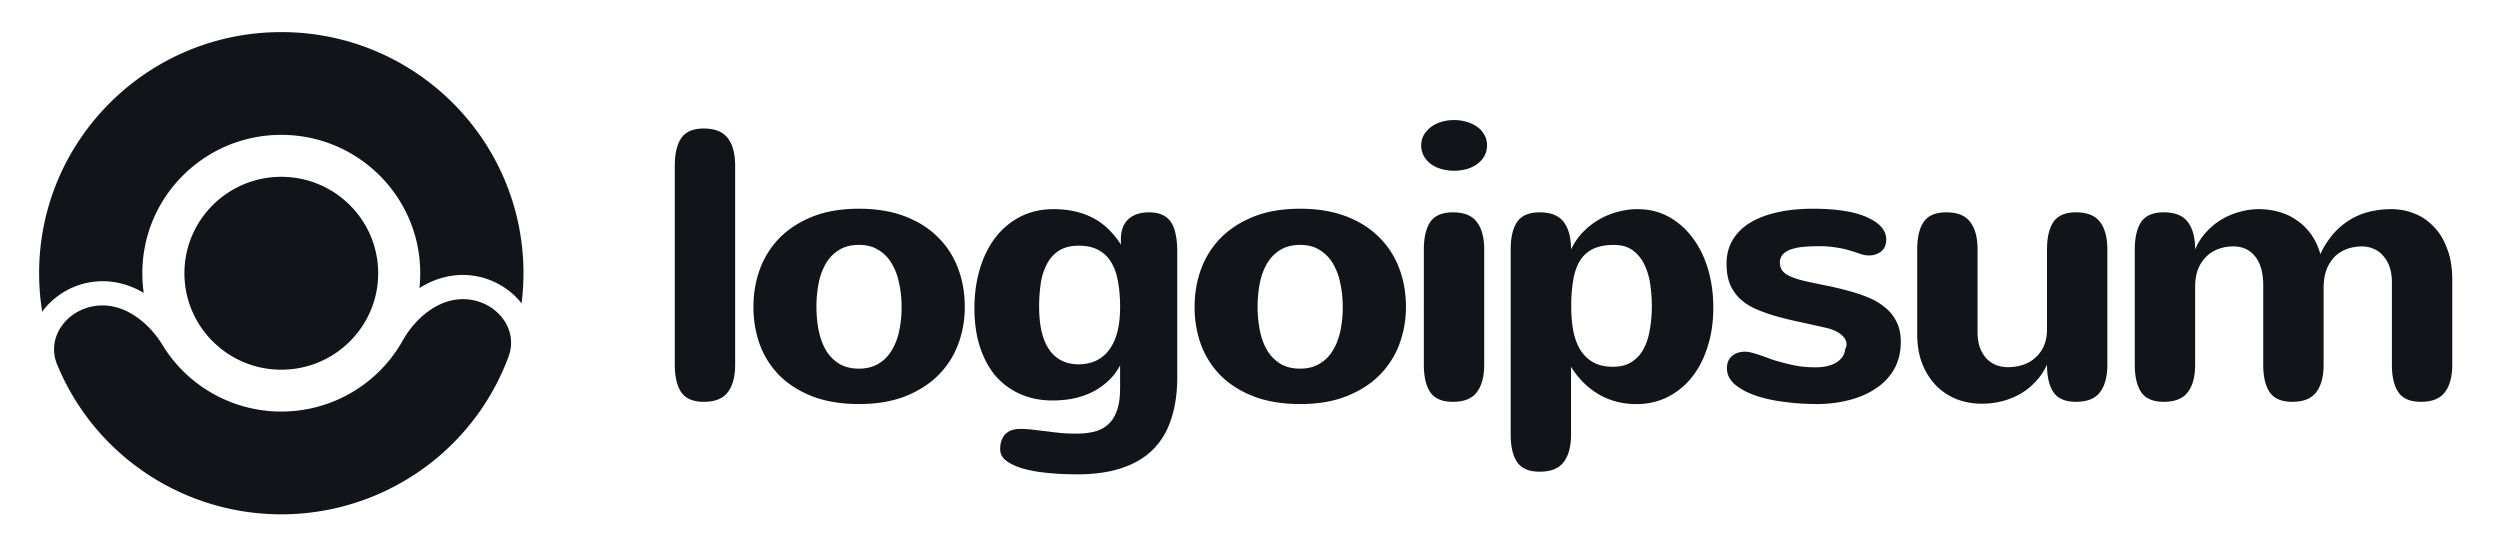
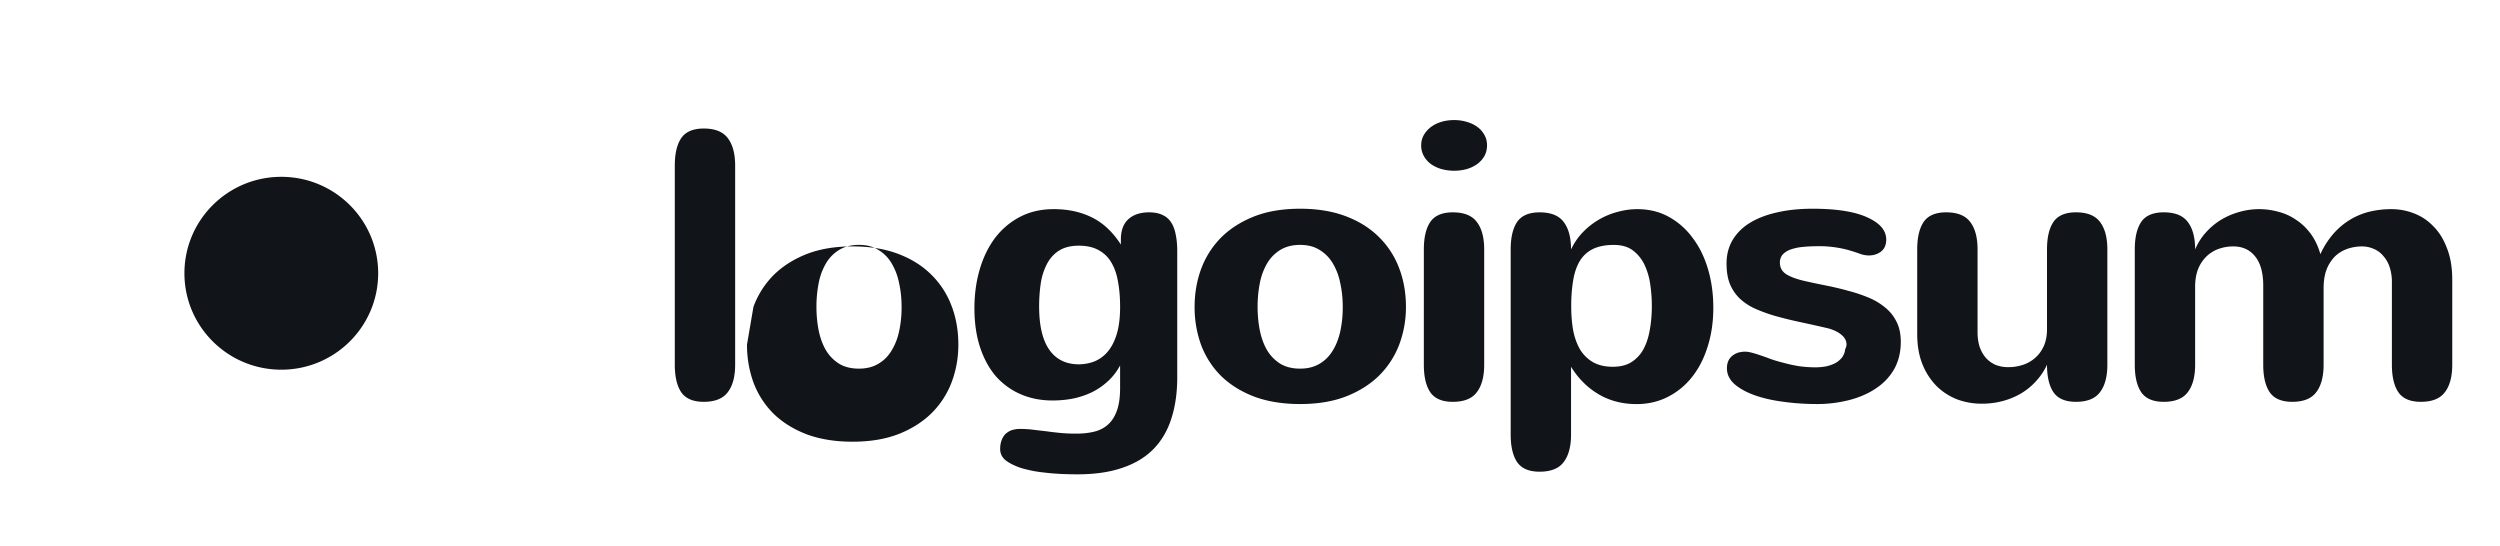
<svg xmlns="http://www.w3.org/2000/svg" width="183" height="40" fill="none">
-   <path fill="#111418" d="M53.813 26.697c0 .873-.18 1.544-.54 2.013-.352.468-.938.703-1.76.703-.775 0-1.324-.235-1.648-.703-.314-.47-.47-1.14-.47-2.013V12.124c0-.873.156-1.544.47-2.013.324-.468.873-.703 1.648-.703.822 0 1.409.235 1.76.703.36.47.54 1.14.54 2.013v14.573Zm1.339-4.235c0-.974.157-1.893.471-2.757a6.431 6.431 0 0 1 1.44-2.289c.647-.652 1.45-1.172 2.41-1.558.97-.386 2.105-.579 3.407-.579 1.247 0 2.35.18 3.31.538.96.358 1.769.86 2.424 1.503a6.272 6.272 0 0 1 1.496 2.274c.341.874.512 1.83.512 2.868a7.75 7.75 0 0 1-.485 2.744 6.39 6.39 0 0 1-1.454 2.26c-.646.644-1.454 1.159-2.423 1.545-.97.377-2.096.565-3.38.565-1.265 0-2.382-.18-3.351-.538-.96-.367-1.768-.868-2.424-1.502a6.388 6.388 0 0 1-1.468-2.261 8.038 8.038 0 0 1-.485-2.813Zm4.612 0c0 .607.056 1.186.166 1.737.111.542.287 1.02.527 1.434.249.414.572.745.97.993.396.239.88.358 1.453.358.527 0 .984-.11 1.371-.33.397-.221.72-.53.97-.924a4.41 4.41 0 0 0 .581-1.42 8.19 8.19 0 0 0 .194-1.848c0-.607-.06-1.18-.18-1.723a4.501 4.501 0 0 0-.54-1.448 2.784 2.784 0 0 0-.97-.992c-.387-.248-.862-.373-1.426-.373-.563 0-1.043.12-1.44.359a2.82 2.82 0 0 0-.97.979 4.505 4.505 0 0 0-.54 1.447 8.876 8.876 0 0 0-.166 1.751Zm22.228 4.29c-.25.46-.554.85-.914 1.172a4.94 4.94 0 0 1-1.177.8 6.01 6.01 0 0 1-1.371.454c-.48.092-.974.138-1.482.138-.85 0-1.625-.152-2.327-.455a5.126 5.126 0 0 1-1.814-1.31c-.499-.579-.886-1.286-1.163-2.123-.277-.836-.416-1.792-.416-2.867 0-1.012.13-1.958.388-2.84.259-.883.632-1.65 1.122-2.303a5.463 5.463 0 0 1 1.828-1.544c.72-.377 1.542-.565 2.465-.565 1.053 0 1.985.202 2.798.606.821.405 1.528 1.066 2.119 1.986v-.359c0-.662.18-1.158.54-1.489.37-.34.877-.51 1.523-.51.388 0 .716.064.983.193.268.12.48.303.638.552.157.238.267.537.332.896.074.349.11.749.11 1.2v9.236c0 1.121-.142 2.123-.428 3.006-.277.882-.712 1.627-1.302 2.233-.591.607-1.348 1.066-2.272 1.379-.923.322-2.022.482-3.296.482-.895 0-1.69-.04-2.382-.124a9.312 9.312 0 0 1-1.773-.344c-.498-.175-.877-.368-1.135-.58a1.033 1.033 0 0 1-.374-.827c0-.193.027-.376.083-.551.055-.175.138-.33.249-.469.12-.128.272-.234.457-.317a2 2 0 0 1 .706-.11c.296 0 .591.018.887.055.305.037.619.073.942.11.332.046.678.088 1.038.124.37.037.767.055 1.191.055.508 0 .96-.05 1.358-.151.397-.101.733-.28 1.01-.538.278-.257.49-.602.638-1.034.147-.423.221-.965.221-1.627v-1.64Zm0-4.288c0-.671-.05-1.282-.152-1.834-.092-.551-.254-1.02-.485-1.406a2.38 2.38 0 0 0-.928-.91c-.388-.22-.872-.33-1.454-.33-.572 0-1.048.114-1.426.344-.37.23-.665.547-.887.951a4.516 4.516 0 0 0-.47 1.42 11.476 11.476 0 0 0-.125 1.737c0 1.407.249 2.464.748 3.171.498.708 1.223 1.062 2.174 1.062.443-.01.845-.092 1.205-.248a2.51 2.51 0 0 0 .955-.758c.268-.34.476-.773.624-1.297.147-.523.221-1.157.221-1.902Zm5.453-.002c0-.974.157-1.893.471-2.757a6.434 6.434 0 0 1 1.44-2.289c.647-.652 1.45-1.172 2.41-1.558.97-.386 2.105-.579 3.407-.579 1.247 0 2.35.18 3.31.538.96.358 1.768.86 2.424 1.503a6.283 6.283 0 0 1 1.496 2.274c.341.874.512 1.83.512 2.868a7.75 7.75 0 0 1-.485 2.744 6.38 6.38 0 0 1-1.454 2.26c-.646.644-1.454 1.159-2.424 1.545-.969.377-2.095.565-3.379.565-1.265 0-2.382-.18-3.351-.538-.96-.367-1.768-.868-2.424-1.502a6.39 6.39 0 0 1-1.468-2.261 8.04 8.04 0 0 1-.485-2.813Zm4.612 0c0 .607.055 1.186.166 1.737.111.542.287 1.02.527 1.434.249.414.572.745.97.993.396.239.88.358 1.453.358.527 0 .984-.11 1.371-.33.397-.221.72-.53.97-.924.258-.396.452-.869.582-1.42a8.25 8.25 0 0 0 .193-1.848c0-.607-.06-1.18-.18-1.723a4.496 4.496 0 0 0-.54-1.448 2.784 2.784 0 0 0-.97-.992c-.387-.248-.862-.373-1.426-.373-.563 0-1.043.12-1.44.359a2.82 2.82 0 0 0-.97.979 4.505 4.505 0 0 0-.54 1.447 8.868 8.868 0 0 0-.166 1.751Zm16.794-11.826c0 .304-.069.575-.208.814-.138.23-.318.423-.54.579-.222.156-.48.276-.776.358a3.543 3.543 0 0 1-1.814-.013 2.533 2.533 0 0 1-.762-.359 1.897 1.897 0 0 1-.526-.593 1.577 1.577 0 0 1-.194-.786c0-.266.06-.51.18-.73.13-.23.3-.428.513-.593a2.37 2.37 0 0 1 .761-.386c.296-.092.619-.138.97-.138.305 0 .6.041.886.124.296.083.554.202.776.359.221.156.397.349.526.579.139.23.208.491.208.785Zm-.208 16.062c0 .873-.18 1.544-.54 2.013-.351.469-.937.703-1.759.703-.775 0-1.325-.234-1.648-.703-.314-.469-.471-1.14-.471-2.013V18.26c0-.873.157-1.544.471-2.012.323-.469.873-.704 1.648-.704.822 0 1.408.235 1.759.704.36.468.54 1.14.54 2.012v8.438Zm6.371-4.262c0 .616.046 1.19.138 1.724.102.533.268 1.002.499 1.406.24.395.554.708.942.937.397.23.886.345 1.468.345.535 0 .983-.11 1.343-.33a2.56 2.56 0 0 0 .887-.938c.221-.405.378-.878.47-1.42.102-.543.153-1.13.153-1.765 0-.505-.037-1.02-.111-1.544a5.001 5.001 0 0 0-.415-1.448 2.838 2.838 0 0 0-.845-1.061c-.361-.276-.831-.414-1.413-.414-.582 0-1.076.092-1.482.276a2.31 2.31 0 0 0-.969.84c-.241.378-.411.851-.513 1.42a11.27 11.27 0 0 0-.152 1.972ZM115 18.26c.231-.487.526-.915.886-1.282a5.446 5.446 0 0 1 2.549-1.475c.48-.13.955-.193 1.426-.193.849 0 1.616.188 2.299.565a5.36 5.36 0 0 1 1.745 1.544c.489.643.864 1.406 1.123 2.289.257.873.387 1.81.387 2.812 0 1.039-.139 1.99-.416 2.854-.267.864-.651 1.608-1.15 2.233a5.275 5.275 0 0 1-1.772 1.448c-.684.35-1.445.524-2.285.524-1.034 0-1.958-.24-2.77-.717-.813-.478-1.486-1.149-2.022-2.013v4.963c0 .873-.18 1.544-.54 2.013-.351.469-.937.703-1.759.703-.776 0-1.325-.234-1.648-.703-.314-.468-.471-1.14-.471-2.013V18.26c0-.873.157-1.544.471-2.013.323-.469.872-.703 1.648-.703.822 0 1.408.234 1.759.703.36.469.54 1.14.54 2.013Zm15.289.976c0 .358.157.639.47.841.314.193.748.354 1.302.483.526.12 1.066.234 1.621.344.554.11 1.094.24 1.62.386.526.138 1.02.304 1.482.497a4.72 4.72 0 0 1 1.218.73c.351.285.628.634.831 1.048.204.404.305.892.305 1.461 0 .717-.148 1.356-.443 1.917a4.061 4.061 0 0 1-1.26 1.406c-.535.386-1.177.685-1.925.896a9.454 9.454 0 0 1-2.479.331c-.858 0-1.686-.055-2.48-.165-.793-.101-1.5-.262-2.119-.483-.609-.22-1.098-.492-1.468-.813-.368-.331-.553-.717-.553-1.158 0-.386.124-.685.374-.896.249-.212.567-.318.956-.318.147 0 .322.028.526.083.203.055.424.124.664.207.24.083.494.174.762.276.277.092.563.174.858.248.37.101.748.184 1.136.248a8.87 8.87 0 0 0 1.219.083c.258 0 .512-.023.762-.07.249-.054.471-.133.665-.234a1.59 1.59 0 0 0 .499-.413 1.21 1.21 0 0 0 .235-.607 1.15 1.15 0 0 0 .068-.165.591.591 0 0 0 .029-.193c0-.258-.121-.487-.361-.69-.23-.202-.559-.363-.983-.482-.711-.165-1.39-.317-2.036-.455a28.762 28.762 0 0 1-1.8-.441 11.285 11.285 0 0 1-1.496-.538 4.17 4.17 0 0 1-1.136-.745 3.187 3.187 0 0 1-.72-1.061c-.166-.414-.249-.915-.249-1.503 0-.634.143-1.2.429-1.696a3.68 3.68 0 0 1 1.261-1.268c.545-.34 1.204-.597 1.981-.772.775-.184 1.652-.276 2.63-.276 1.754 0 3.088.212 4.003.634.923.414 1.385.956 1.385 1.627 0 .377-.125.667-.374.869-.25.193-.55.29-.9.29-.185 0-.379-.033-.582-.097a10.52 10.52 0 0 0-.706-.235 6.736 6.736 0 0 0-.997-.234 7.583 7.583 0 0 0-1.413-.11c-.425 0-.813.018-1.164.055a3.732 3.732 0 0 0-.886.193c-.24.092-.429.216-.567.372a.895.895 0 0 0-.194.593Zm14.468 5.062c0 .432.056.808.167 1.13.119.322.281.593.485.814.203.211.438.372.705.482.278.101.573.152.887.152.369 0 .725-.055 1.067-.166.341-.11.641-.28.9-.51.267-.23.48-.52.637-.868.156-.35.235-.759.235-1.227v-5.846c0-.873.158-1.544.471-2.013.324-.469.873-.703 1.648-.703.822 0 1.408.234 1.759.703.36.469.54 1.14.54 2.013v8.438c0 .873-.18 1.544-.54 2.012-.351.47-.937.704-1.759.704-.775 0-1.324-.235-1.648-.704-.313-.468-.471-1.14-.471-2.012a4.528 4.528 0 0 1-.762 1.158 4.737 4.737 0 0 1-1.08.91 5.298 5.298 0 0 1-1.357.579 5.86 5.86 0 0 1-1.593.206 5.126 5.126 0 0 1-1.787-.317 4.454 4.454 0 0 1-1.495-.965 4.777 4.777 0 0 1-1.039-1.599c-.258-.634-.387-1.374-.387-2.22v-6.19c0-.873.157-1.544.47-2.013.324-.469.872-.703 1.649-.703.821 0 1.407.234 1.758.703.361.469.54 1.14.54 2.013v6.039Zm11.509-6.039c0-.873.157-1.544.471-2.013.323-.469.872-.703 1.648-.703.822 0 1.408.234 1.759.703.36.469.54 1.14.54 2.013.185-.441.434-.841.749-1.2.322-.367.687-.68 1.093-.937a5.36 5.36 0 0 1 1.343-.593 5.236 5.236 0 0 1 2.909-.027c.47.12.905.317 1.302.593.406.266.761.606 1.066 1.02.305.413.54.91.707 1.489a6.08 6.08 0 0 1 1.01-1.558 5.233 5.233 0 0 1 1.26-1.02 5.133 5.133 0 0 1 1.414-.552 6.91 6.91 0 0 1 1.495-.165c.591 0 1.154.105 1.69.317.545.211 1.02.533 1.426.965.416.422.744.96.983 1.613.25.643.374 1.397.374 2.26v6.233c0 .873-.18 1.544-.54 2.012-.35.47-.937.704-1.759.704-.775 0-1.325-.235-1.647-.704-.315-.468-.472-1.14-.472-2.012v-6.04a3.4 3.4 0 0 0-.165-1.102 2.254 2.254 0 0 0-.472-.827 1.78 1.78 0 0 0-.692-.51 2.081 2.081 0 0 0-.858-.18c-.38 0-.739.06-1.08.18-.342.12-.642.303-.901.551a2.827 2.827 0 0 0-.61.951c-.148.386-.221.85-.221 1.393v5.584c0 .873-.181 1.544-.54 2.012-.351.47-.937.704-1.76.704-.775 0-1.324-.235-1.647-.704-.314-.468-.472-1.14-.472-2.012V20.92c0-.947-.198-1.664-.594-2.15-.389-.488-.92-.732-1.593-.732a3.14 3.14 0 0 0-1.109.193 2.479 2.479 0 0 0-.886.566 2.716 2.716 0 0 0-.596.923c-.138.368-.207.79-.207 1.269v5.707c0 .874-.18 1.545-.54 2.013-.351.47-.937.704-1.759.704-.776 0-1.325-.235-1.648-.704-.314-.468-.471-1.14-.471-2.012v-8.438ZM20.59 27.061c-3.915 0-7.09-3.16-7.09-7.059 0-3.898 3.175-7.059 7.09-7.059 3.917 0 7.092 3.16 7.092 7.06 0 3.898-3.175 7.058-7.091 7.058Z" />
-   <path fill="#111418" d="M6.854 22.413c-2.055.36-3.463 2.337-2.675 4.26a17.653 17.653 0 0 0 5.136 6.946 17.778 17.778 0 0 0 11.586 4.027 17.773 17.773 0 0 0 11.437-4.427 17.647 17.647 0 0 0 4.889-7.12c.72-1.95-.756-3.876-2.822-4.165-2.067-.289-3.922 1.208-4.942 3.02a10.131 10.131 0 0 1-2.132 2.63 10.197 10.197 0 0 1-6.562 2.541 10.2 10.2 0 0 1-6.647-2.31 10.137 10.137 0 0 1-2.223-2.556c-1.084-1.775-2.99-3.207-5.045-2.846Z" />
-   <path fill="#111418" d="M38.18 22.202c.091-.723.138-1.459.138-2.205 0-9.746-7.937-17.647-17.727-17.647S2.863 10.25 2.863 19.997c0 .958.077 1.899.225 2.816a5.535 5.535 0 0 1 3.458-2.143c1.485-.26 2.835.098 3.976.768-.068-.47-.103-.952-.103-1.441 0-5.592 4.554-10.125 10.172-10.125 5.617 0 10.17 4.533 10.17 10.125 0 .368-.02.733-.058 1.091 1.117-.71 2.454-1.115 3.948-.906 1.38.193 2.677.94 3.53 2.02Z" />
+   <path fill="#111418" d="M53.813 26.697c0 .873-.18 1.544-.54 2.013-.352.468-.938.703-1.76.703-.775 0-1.324-.235-1.648-.703-.314-.47-.47-1.14-.47-2.013V12.124c0-.873.156-1.544.47-2.013.324-.468.873-.703 1.648-.703.822 0 1.409.235 1.76.703.36.47.54 1.14.54 2.013v14.573Zm1.339-4.235a6.431 6.431 0 0 1 1.44-2.289c.647-.652 1.45-1.172 2.41-1.558.97-.386 2.105-.579 3.407-.579 1.247 0 2.35.18 3.31.538.96.358 1.769.86 2.424 1.503a6.272 6.272 0 0 1 1.496 2.274c.341.874.512 1.83.512 2.868a7.75 7.75 0 0 1-.485 2.744 6.39 6.39 0 0 1-1.454 2.26c-.646.644-1.454 1.159-2.423 1.545-.97.377-2.096.565-3.38.565-1.265 0-2.382-.18-3.351-.538-.96-.367-1.768-.868-2.424-1.502a6.388 6.388 0 0 1-1.468-2.261 8.038 8.038 0 0 1-.485-2.813Zm4.612 0c0 .607.056 1.186.166 1.737.111.542.287 1.02.527 1.434.249.414.572.745.97.993.396.239.88.358 1.453.358.527 0 .984-.11 1.371-.33.397-.221.72-.53.97-.924a4.41 4.41 0 0 0 .581-1.42 8.19 8.19 0 0 0 .194-1.848c0-.607-.06-1.18-.18-1.723a4.501 4.501 0 0 0-.54-1.448 2.784 2.784 0 0 0-.97-.992c-.387-.248-.862-.373-1.426-.373-.563 0-1.043.12-1.44.359a2.82 2.82 0 0 0-.97.979 4.505 4.505 0 0 0-.54 1.447 8.876 8.876 0 0 0-.166 1.751Zm22.228 4.29c-.25.46-.554.85-.914 1.172a4.94 4.94 0 0 1-1.177.8 6.01 6.01 0 0 1-1.371.454c-.48.092-.974.138-1.482.138-.85 0-1.625-.152-2.327-.455a5.126 5.126 0 0 1-1.814-1.31c-.499-.579-.886-1.286-1.163-2.123-.277-.836-.416-1.792-.416-2.867 0-1.012.13-1.958.388-2.84.259-.883.632-1.65 1.122-2.303a5.463 5.463 0 0 1 1.828-1.544c.72-.377 1.542-.565 2.465-.565 1.053 0 1.985.202 2.798.606.821.405 1.528 1.066 2.119 1.986v-.359c0-.662.18-1.158.54-1.489.37-.34.877-.51 1.523-.51.388 0 .716.064.983.193.268.12.48.303.638.552.157.238.267.537.332.896.074.349.11.749.11 1.2v9.236c0 1.121-.142 2.123-.428 3.006-.277.882-.712 1.627-1.302 2.233-.591.607-1.348 1.066-2.272 1.379-.923.322-2.022.482-3.296.482-.895 0-1.69-.04-2.382-.124a9.312 9.312 0 0 1-1.773-.344c-.498-.175-.877-.368-1.135-.58a1.033 1.033 0 0 1-.374-.827c0-.193.027-.376.083-.551.055-.175.138-.33.249-.469.12-.128.272-.234.457-.317a2 2 0 0 1 .706-.11c.296 0 .591.018.887.055.305.037.619.073.942.11.332.046.678.088 1.038.124.37.037.767.055 1.191.055.508 0 .96-.05 1.358-.151.397-.101.733-.28 1.01-.538.278-.257.49-.602.638-1.034.147-.423.221-.965.221-1.627v-1.64Zm0-4.288c0-.671-.05-1.282-.152-1.834-.092-.551-.254-1.02-.485-1.406a2.38 2.38 0 0 0-.928-.91c-.388-.22-.872-.33-1.454-.33-.572 0-1.048.114-1.426.344-.37.23-.665.547-.887.951a4.516 4.516 0 0 0-.47 1.42 11.476 11.476 0 0 0-.125 1.737c0 1.407.249 2.464.748 3.171.498.708 1.223 1.062 2.174 1.062.443-.01.845-.092 1.205-.248a2.51 2.51 0 0 0 .955-.758c.268-.34.476-.773.624-1.297.147-.523.221-1.157.221-1.902Zm5.453-.002c0-.974.157-1.893.471-2.757a6.434 6.434 0 0 1 1.44-2.289c.647-.652 1.45-1.172 2.41-1.558.97-.386 2.105-.579 3.407-.579 1.247 0 2.35.18 3.31.538.96.358 1.768.86 2.424 1.503a6.283 6.283 0 0 1 1.496 2.274c.341.874.512 1.83.512 2.868a7.75 7.75 0 0 1-.485 2.744 6.38 6.38 0 0 1-1.454 2.26c-.646.644-1.454 1.159-2.424 1.545-.969.377-2.095.565-3.379.565-1.265 0-2.382-.18-3.351-.538-.96-.367-1.768-.868-2.424-1.502a6.39 6.39 0 0 1-1.468-2.261 8.04 8.04 0 0 1-.485-2.813Zm4.612 0c0 .607.055 1.186.166 1.737.111.542.287 1.02.527 1.434.249.414.572.745.97.993.396.239.88.358 1.453.358.527 0 .984-.11 1.371-.33.397-.221.72-.53.97-.924.258-.396.452-.869.582-1.42a8.25 8.25 0 0 0 .193-1.848c0-.607-.06-1.18-.18-1.723a4.496 4.496 0 0 0-.54-1.448 2.784 2.784 0 0 0-.97-.992c-.387-.248-.862-.373-1.426-.373-.563 0-1.043.12-1.44.359a2.82 2.82 0 0 0-.97.979 4.505 4.505 0 0 0-.54 1.447 8.868 8.868 0 0 0-.166 1.751Zm16.794-11.826c0 .304-.069.575-.208.814-.138.23-.318.423-.54.579-.222.156-.48.276-.776.358a3.543 3.543 0 0 1-1.814-.013 2.533 2.533 0 0 1-.762-.359 1.897 1.897 0 0 1-.526-.593 1.577 1.577 0 0 1-.194-.786c0-.266.06-.51.18-.73.13-.23.3-.428.513-.593a2.37 2.37 0 0 1 .761-.386c.296-.092.619-.138.97-.138.305 0 .6.041.886.124.296.083.554.202.776.359.221.156.397.349.526.579.139.23.208.491.208.785Zm-.208 16.062c0 .873-.18 1.544-.54 2.013-.351.469-.937.703-1.759.703-.775 0-1.325-.234-1.648-.703-.314-.469-.471-1.14-.471-2.013V18.26c0-.873.157-1.544.471-2.012.323-.469.873-.704 1.648-.704.822 0 1.408.235 1.759.704.36.468.54 1.14.54 2.012v8.438Zm6.371-4.262c0 .616.046 1.19.138 1.724.102.533.268 1.002.499 1.406.24.395.554.708.942.937.397.23.886.345 1.468.345.535 0 .983-.11 1.343-.33a2.56 2.56 0 0 0 .887-.938c.221-.405.378-.878.47-1.42.102-.543.153-1.13.153-1.765 0-.505-.037-1.02-.111-1.544a5.001 5.001 0 0 0-.415-1.448 2.838 2.838 0 0 0-.845-1.061c-.361-.276-.831-.414-1.413-.414-.582 0-1.076.092-1.482.276a2.31 2.31 0 0 0-.969.84c-.241.378-.411.851-.513 1.42a11.27 11.27 0 0 0-.152 1.972ZM115 18.26c.231-.487.526-.915.886-1.282a5.446 5.446 0 0 1 2.549-1.475c.48-.13.955-.193 1.426-.193.849 0 1.616.188 2.299.565a5.36 5.36 0 0 1 1.745 1.544c.489.643.864 1.406 1.123 2.289.257.873.387 1.81.387 2.812 0 1.039-.139 1.99-.416 2.854-.267.864-.651 1.608-1.15 2.233a5.275 5.275 0 0 1-1.772 1.448c-.684.35-1.445.524-2.285.524-1.034 0-1.958-.24-2.77-.717-.813-.478-1.486-1.149-2.022-2.013v4.963c0 .873-.18 1.544-.54 2.013-.351.469-.937.703-1.759.703-.776 0-1.325-.234-1.648-.703-.314-.468-.471-1.14-.471-2.013V18.26c0-.873.157-1.544.471-2.013.323-.469.872-.703 1.648-.703.822 0 1.408.234 1.759.703.36.469.54 1.14.54 2.013Zm15.289.976c0 .358.157.639.47.841.314.193.748.354 1.302.483.526.12 1.066.234 1.621.344.554.11 1.094.24 1.62.386.526.138 1.02.304 1.482.497a4.72 4.72 0 0 1 1.218.73c.351.285.628.634.831 1.048.204.404.305.892.305 1.461 0 .717-.148 1.356-.443 1.917a4.061 4.061 0 0 1-1.26 1.406c-.535.386-1.177.685-1.925.896a9.454 9.454 0 0 1-2.479.331c-.858 0-1.686-.055-2.48-.165-.793-.101-1.5-.262-2.119-.483-.609-.22-1.098-.492-1.468-.813-.368-.331-.553-.717-.553-1.158 0-.386.124-.685.374-.896.249-.212.567-.318.956-.318.147 0 .322.028.526.083.203.055.424.124.664.207.24.083.494.174.762.276.277.092.563.174.858.248.37.101.748.184 1.136.248a8.87 8.87 0 0 0 1.219.083c.258 0 .512-.023.762-.07.249-.054.471-.133.665-.234a1.59 1.59 0 0 0 .499-.413 1.21 1.21 0 0 0 .235-.607 1.15 1.15 0 0 0 .068-.165.591.591 0 0 0 .029-.193c0-.258-.121-.487-.361-.69-.23-.202-.559-.363-.983-.482-.711-.165-1.39-.317-2.036-.455a28.762 28.762 0 0 1-1.8-.441 11.285 11.285 0 0 1-1.496-.538 4.17 4.17 0 0 1-1.136-.745 3.187 3.187 0 0 1-.72-1.061c-.166-.414-.249-.915-.249-1.503 0-.634.143-1.2.429-1.696a3.68 3.68 0 0 1 1.261-1.268c.545-.34 1.204-.597 1.981-.772.775-.184 1.652-.276 2.63-.276 1.754 0 3.088.212 4.003.634.923.414 1.385.956 1.385 1.627 0 .377-.125.667-.374.869-.25.193-.55.29-.9.29-.185 0-.379-.033-.582-.097a10.52 10.52 0 0 0-.706-.235 6.736 6.736 0 0 0-.997-.234 7.583 7.583 0 0 0-1.413-.11c-.425 0-.813.018-1.164.055a3.732 3.732 0 0 0-.886.193c-.24.092-.429.216-.567.372a.895.895 0 0 0-.194.593Zm14.468 5.062c0 .432.056.808.167 1.13.119.322.281.593.485.814.203.211.438.372.705.482.278.101.573.152.887.152.369 0 .725-.055 1.067-.166.341-.11.641-.28.9-.51.267-.23.48-.52.637-.868.156-.35.235-.759.235-1.227v-5.846c0-.873.158-1.544.471-2.013.324-.469.873-.703 1.648-.703.822 0 1.408.234 1.759.703.36.469.54 1.14.54 2.013v8.438c0 .873-.18 1.544-.54 2.012-.351.47-.937.704-1.759.704-.775 0-1.324-.235-1.648-.704-.313-.468-.471-1.14-.471-2.012a4.528 4.528 0 0 1-.762 1.158 4.737 4.737 0 0 1-1.08.91 5.298 5.298 0 0 1-1.357.579 5.86 5.86 0 0 1-1.593.206 5.126 5.126 0 0 1-1.787-.317 4.454 4.454 0 0 1-1.495-.965 4.777 4.777 0 0 1-1.039-1.599c-.258-.634-.387-1.374-.387-2.22v-6.19c0-.873.157-1.544.47-2.013.324-.469.872-.703 1.649-.703.821 0 1.407.234 1.758.703.361.469.54 1.14.54 2.013v6.039Zm11.509-6.039c0-.873.157-1.544.471-2.013.323-.469.872-.703 1.648-.703.822 0 1.408.234 1.759.703.36.469.54 1.14.54 2.013.185-.441.434-.841.749-1.2.322-.367.687-.68 1.093-.937a5.36 5.36 0 0 1 1.343-.593 5.236 5.236 0 0 1 2.909-.027c.47.12.905.317 1.302.593.406.266.761.606 1.066 1.02.305.413.54.91.707 1.489a6.08 6.08 0 0 1 1.01-1.558 5.233 5.233 0 0 1 1.26-1.02 5.133 5.133 0 0 1 1.414-.552 6.91 6.91 0 0 1 1.495-.165c.591 0 1.154.105 1.69.317.545.211 1.02.533 1.426.965.416.422.744.96.983 1.613.25.643.374 1.397.374 2.26v6.233c0 .873-.18 1.544-.54 2.012-.35.47-.937.704-1.759.704-.775 0-1.325-.235-1.647-.704-.315-.468-.472-1.14-.472-2.012v-6.04a3.4 3.4 0 0 0-.165-1.102 2.254 2.254 0 0 0-.472-.827 1.78 1.78 0 0 0-.692-.51 2.081 2.081 0 0 0-.858-.18c-.38 0-.739.06-1.08.18-.342.12-.642.303-.901.551a2.827 2.827 0 0 0-.61.951c-.148.386-.221.85-.221 1.393v5.584c0 .873-.181 1.544-.54 2.012-.351.47-.937.704-1.76.704-.775 0-1.324-.235-1.647-.704-.314-.468-.472-1.14-.472-2.012V20.92c0-.947-.198-1.664-.594-2.15-.389-.488-.92-.732-1.593-.732a3.14 3.14 0 0 0-1.109.193 2.479 2.479 0 0 0-.886.566 2.716 2.716 0 0 0-.596.923c-.138.368-.207.79-.207 1.269v5.707c0 .874-.18 1.545-.54 2.013-.351.47-.937.704-1.759.704-.776 0-1.325-.235-1.648-.704-.314-.468-.471-1.14-.471-2.012v-8.438ZM20.59 27.061c-3.915 0-7.09-3.16-7.09-7.059 0-3.898 3.175-7.059 7.09-7.059 3.917 0 7.092 3.16 7.092 7.06 0 3.898-3.175 7.058-7.091 7.058Z" />
</svg>